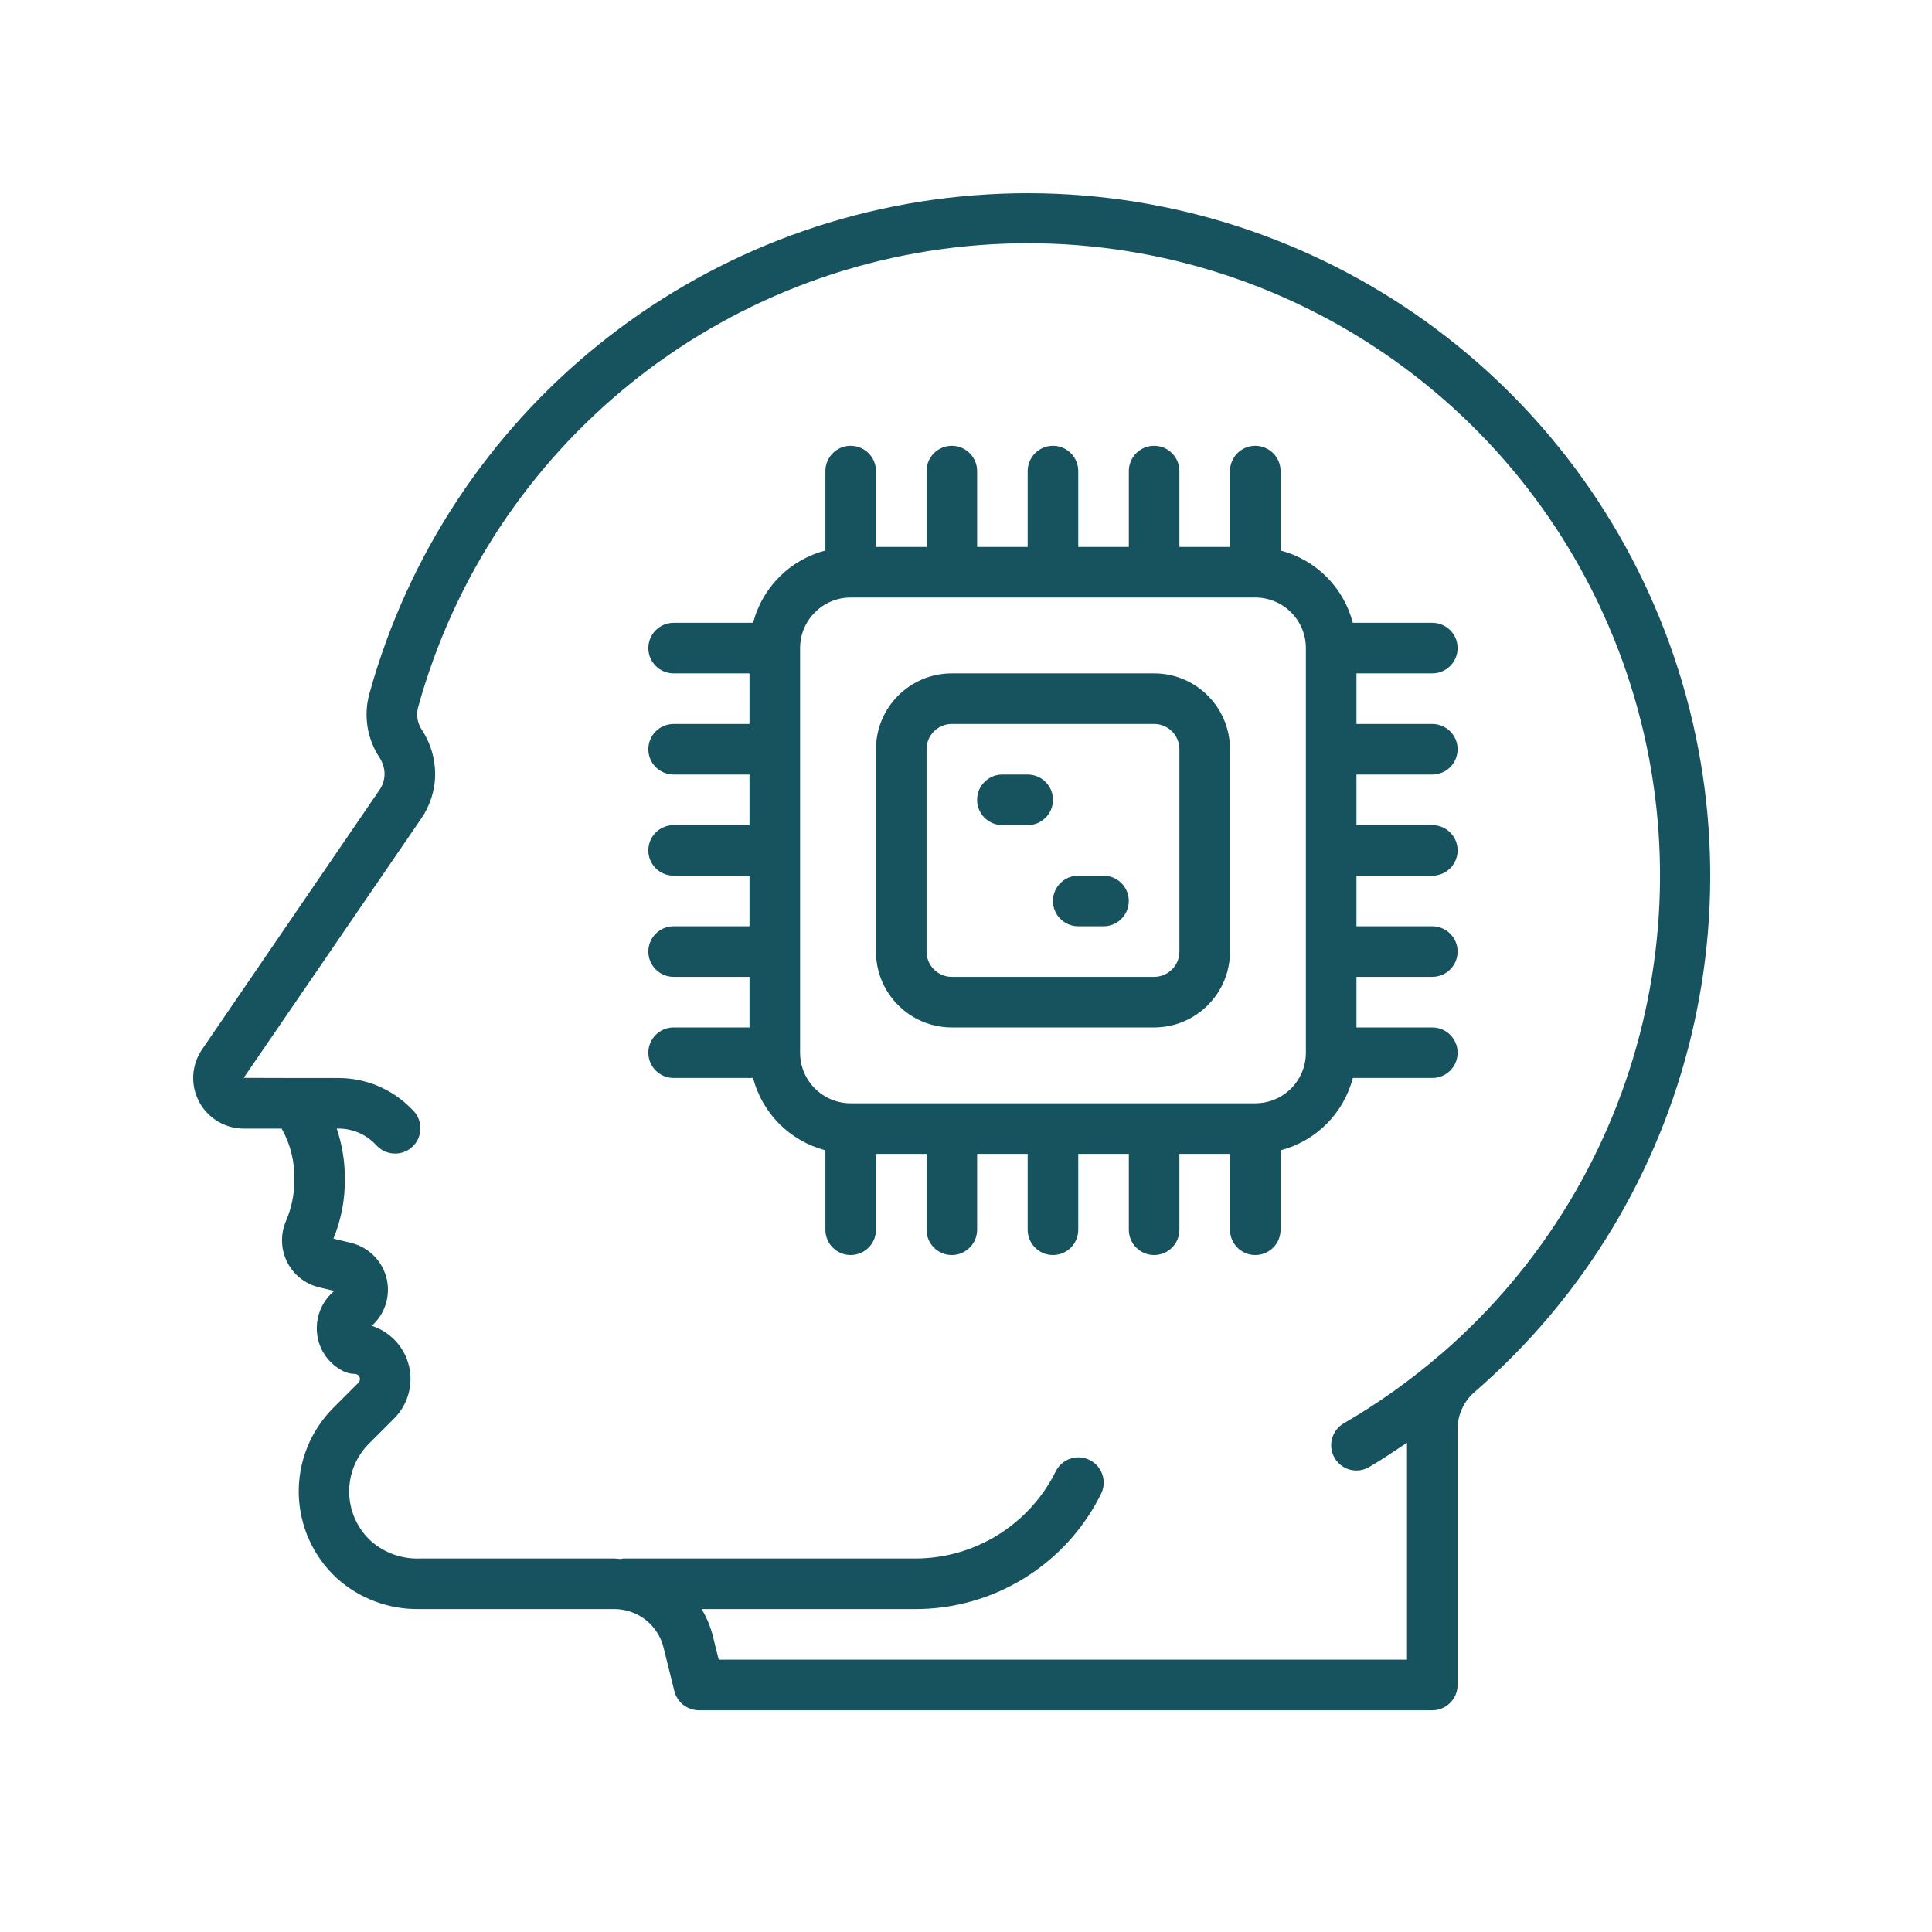
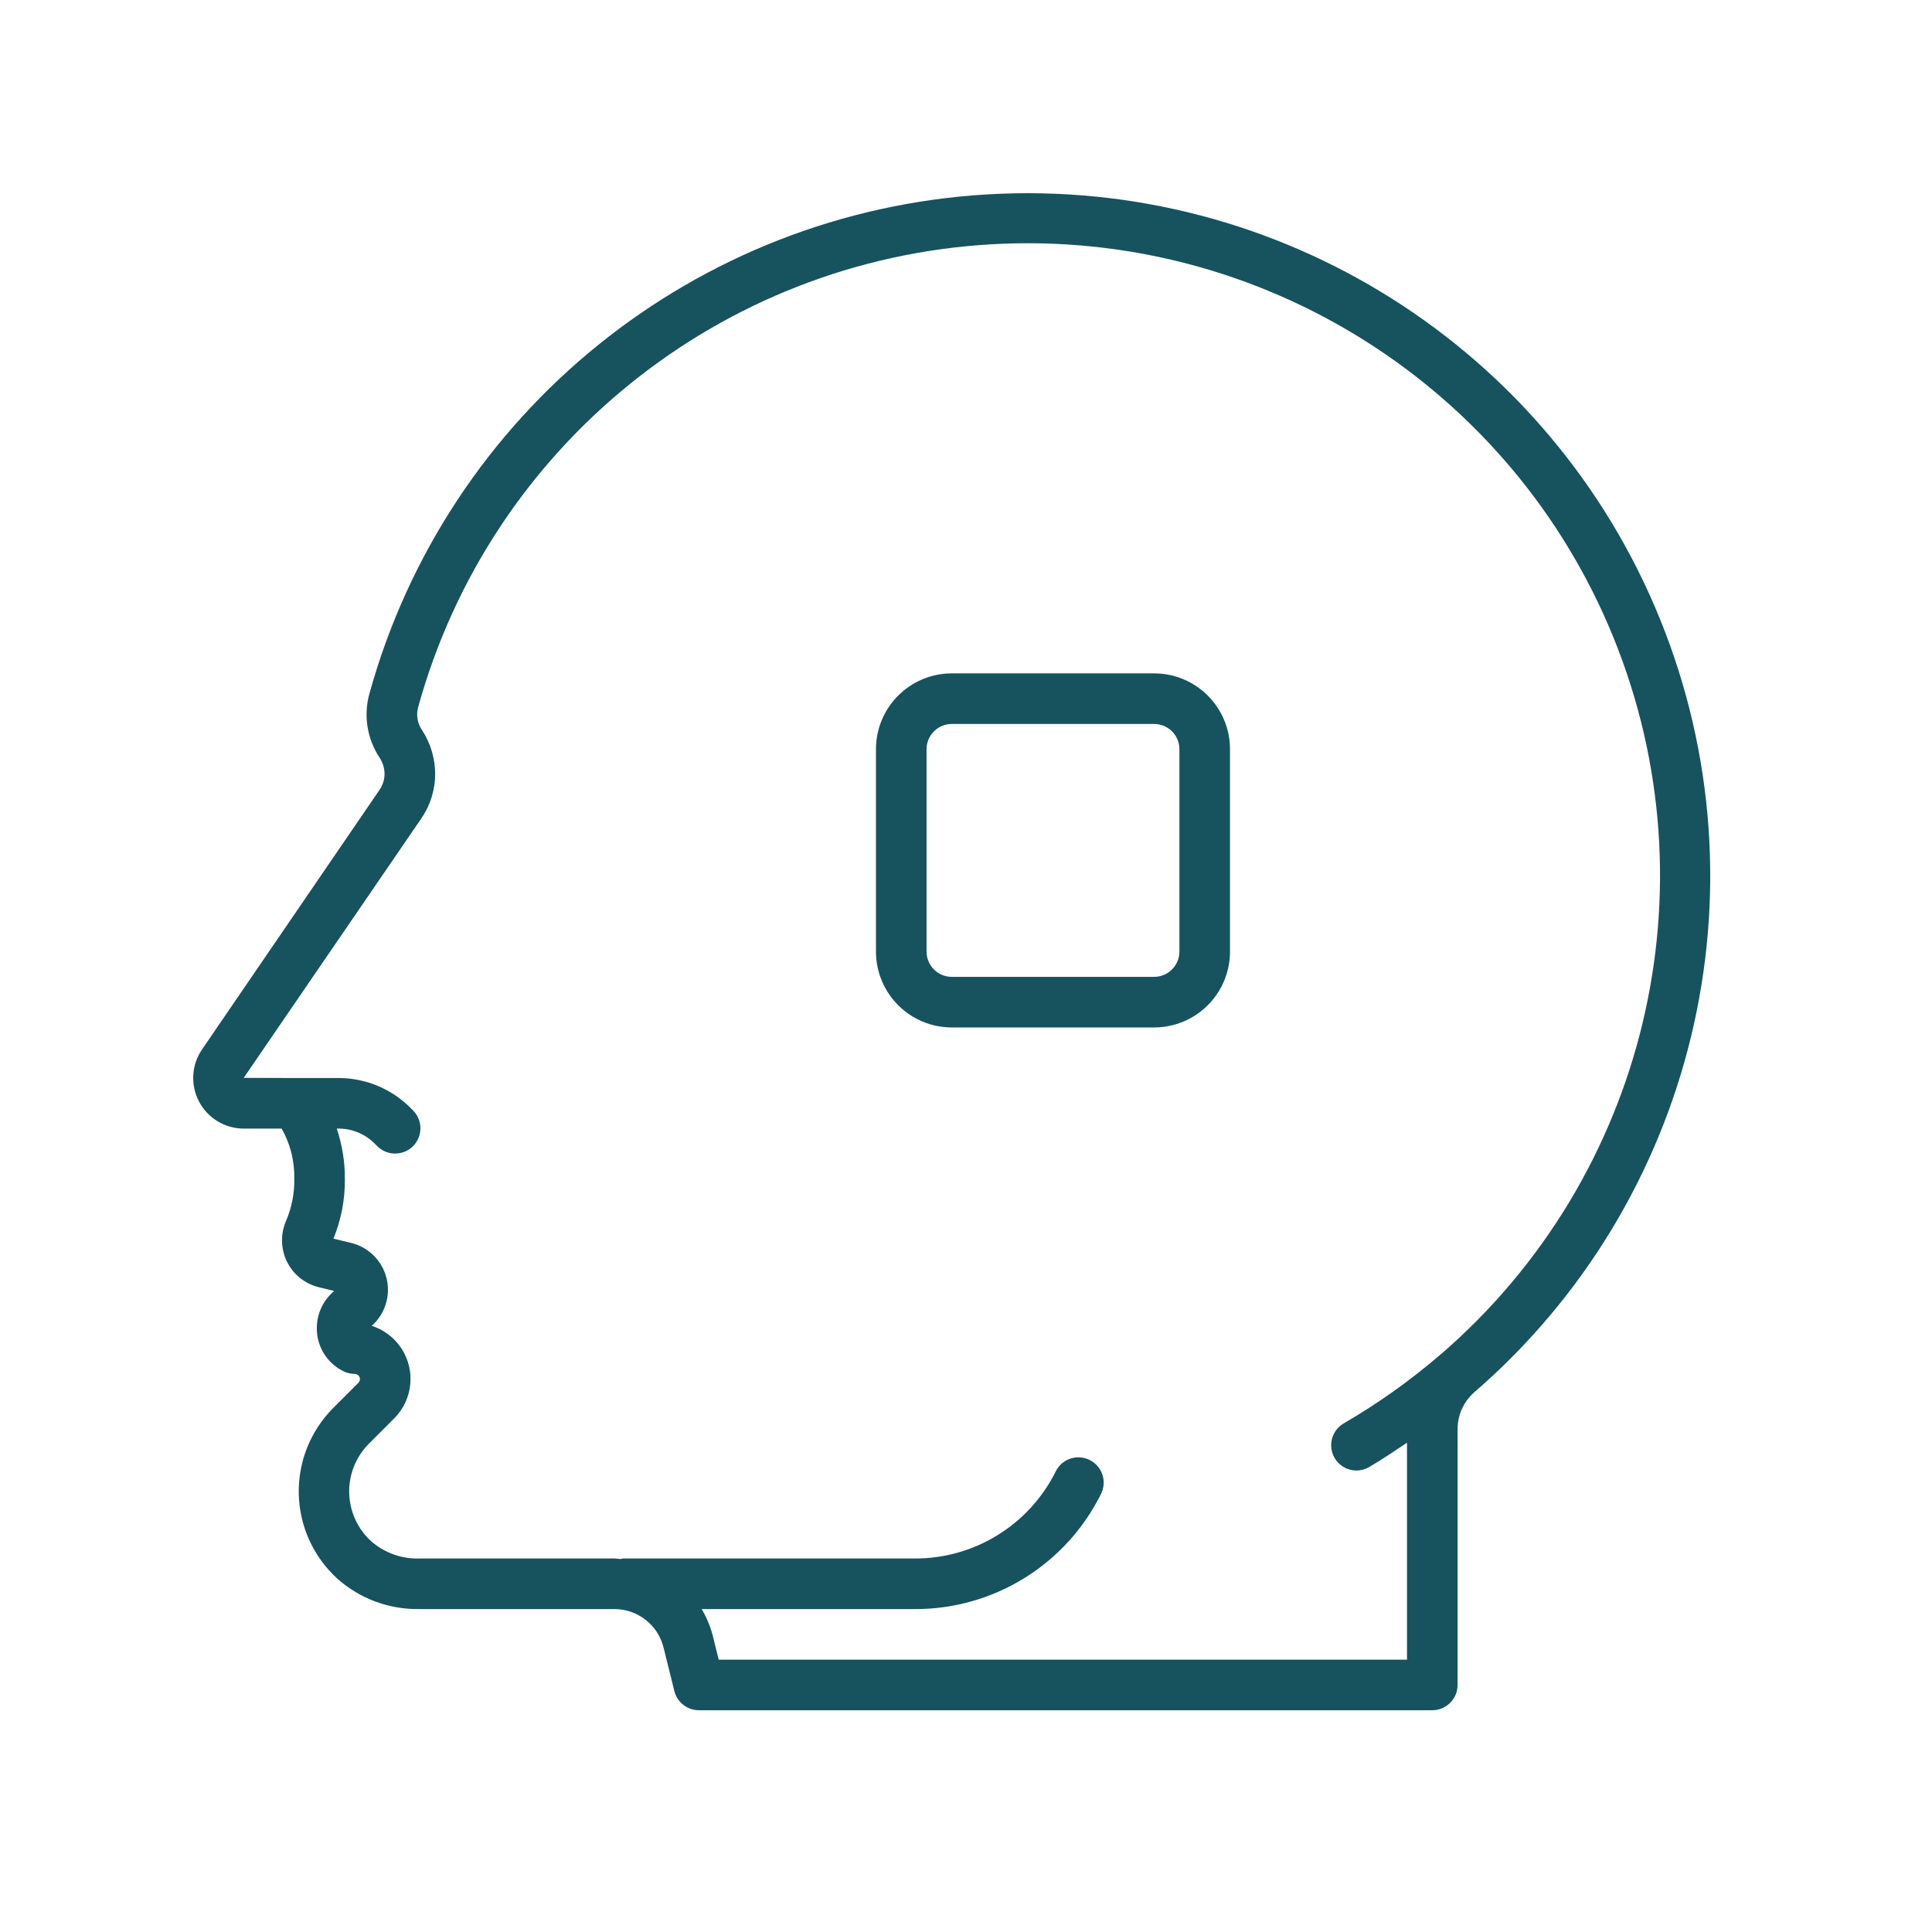
<svg xmlns="http://www.w3.org/2000/svg" width="50" height="50" viewBox="0 0 50 50" fill="none">
  <g clip-path="url(#clip0_2528_425)">
    <path d="M5.234 27.152C4.956 27.552 4.923 28.073 5.149 28.505C5.374 28.936 5.82 29.207 6.307 29.208H7.289C7.515 29.606 7.628 30.059 7.616 30.517C7.622 30.89 7.548 31.261 7.4 31.604C7.255 31.942 7.266 32.327 7.429 32.657C7.592 32.985 7.891 33.224 8.246 33.312L8.65 33.41C8.364 33.647 8.199 34 8.199 34.371C8.195 34.848 8.466 35.283 8.895 35.491C8.984 35.534 9.082 35.556 9.181 35.556C9.235 35.556 9.284 35.589 9.305 35.639C9.326 35.69 9.314 35.747 9.276 35.786L8.622 36.44C8.034 37.031 7.713 37.835 7.732 38.667C7.752 39.499 8.11 40.288 8.724 40.85C9.308 41.373 10.068 41.656 10.852 41.642H15.902C16.501 41.644 17.024 42.05 17.171 42.631L17.452 43.764C17.525 44.056 17.787 44.261 18.088 44.261H37.068C37.429 44.261 37.722 43.967 37.722 43.606V37.01C37.715 36.641 37.869 36.287 38.144 36.041C43.87 31.092 45.809 23.046 42.965 16.032C40.122 9.018 33.127 4.593 25.571 5.03C18.015 5.466 11.575 10.665 9.558 17.96C9.404 18.523 9.502 19.126 9.826 19.612C9.906 19.735 9.95 19.879 9.952 20.026C9.952 20.177 9.905 20.325 9.818 20.448L5.234 27.152ZM10.923 18.897C10.804 18.725 10.767 18.51 10.82 18.308C12.684 11.55 18.646 6.73 25.645 6.323C32.643 5.916 39.124 10.011 41.76 16.508C44.396 23.004 42.601 30.457 37.297 35.042H37.294C36.513 35.717 35.67 36.318 34.777 36.836C34.521 36.985 34.397 37.286 34.473 37.572C34.55 37.858 34.808 38.056 35.104 38.057C35.219 38.057 35.332 38.027 35.431 37.969C35.767 37.773 36.086 37.555 36.413 37.338V42.952H18.6L18.441 42.311C18.378 42.076 18.283 41.851 18.159 41.643H23.669C25.714 41.651 27.586 40.495 28.494 38.663C28.656 38.34 28.525 37.946 28.201 37.785C27.877 37.623 27.484 37.754 27.323 38.078C26.635 39.465 25.218 40.34 23.669 40.334H16.124C16.101 40.334 16.081 40.345 16.059 40.347C16.006 40.343 15.956 40.334 15.902 40.334H10.852C10.397 40.348 9.953 40.189 9.609 39.89C9.256 39.57 9.05 39.119 9.037 38.642C9.025 38.166 9.208 37.705 9.543 37.367L10.198 36.712C10.555 36.357 10.702 35.84 10.584 35.35C10.466 34.86 10.101 34.467 9.621 34.312C9.967 34.005 10.114 33.531 10.004 33.081C9.893 32.632 9.543 32.281 9.094 32.168L8.629 32.056C8.83 31.568 8.93 31.044 8.925 30.517C8.928 30.072 8.857 29.629 8.715 29.208H8.768C9.115 29.209 9.447 29.347 9.693 29.592L9.771 29.67C10.028 29.918 10.436 29.915 10.689 29.663C10.941 29.41 10.945 29.002 10.697 28.745L10.618 28.666C10.127 28.177 9.462 27.901 8.768 27.899H7.616L6.307 27.895L10.897 21.191C11.135 20.849 11.262 20.442 11.262 20.026C11.26 19.625 11.142 19.233 10.924 18.897L10.923 18.897Z" fill="#17525F" />
    <path d="M24.633 26.59H29.869C30.953 26.59 31.832 25.711 31.832 24.626V19.39C31.832 18.306 30.953 17.427 29.869 17.427H24.633C23.549 17.427 22.67 18.306 22.67 19.39V24.626C22.67 25.711 23.549 26.59 24.633 26.59ZM23.979 19.39C23.979 19.029 24.272 18.736 24.633 18.736H29.869C30.23 18.736 30.523 19.029 30.523 19.39V24.626C30.523 24.988 30.23 25.281 29.869 25.281H24.633C24.272 25.281 23.979 24.988 23.979 24.626V19.39Z" fill="#17525F" />
-     <path d="M17.434 26.59C17.072 26.59 16.779 26.883 16.779 27.244C16.779 27.606 17.072 27.898 17.434 27.898H19.49C19.728 28.815 20.444 29.531 21.361 29.769V31.826C21.361 32.187 21.654 32.48 22.015 32.48C22.377 32.48 22.67 32.187 22.67 31.826V29.862H23.979V31.826C23.979 32.187 24.271 32.48 24.633 32.48C24.994 32.48 25.288 32.187 25.288 31.826V29.862H26.596V31.826C26.596 32.187 26.89 32.48 27.251 32.48C27.612 32.48 27.905 32.187 27.905 31.826V29.862H29.214V31.826C29.214 32.187 29.507 32.48 29.869 32.48C30.23 32.48 30.523 32.187 30.523 31.826V29.862H31.832V31.826C31.832 32.187 32.125 32.48 32.487 32.48C32.848 32.48 33.141 32.187 33.141 31.826V29.769C34.058 29.531 34.773 28.815 35.011 27.898H37.068C37.429 27.898 37.723 27.606 37.723 27.244C37.723 26.883 37.429 26.59 37.068 26.59H35.105V25.281H37.068C37.429 25.281 37.723 24.988 37.723 24.626C37.723 24.265 37.429 23.972 37.068 23.972H35.105V22.663H37.068C37.429 22.663 37.723 22.37 37.723 22.009C37.723 21.647 37.429 21.354 37.068 21.354H35.105V20.045H37.068C37.429 20.045 37.723 19.752 37.723 19.39C37.723 19.029 37.429 18.736 37.068 18.736H35.105V17.427H37.068C37.429 17.427 37.723 17.134 37.723 16.773C37.723 16.411 37.429 16.118 37.068 16.118H35.011C34.773 15.202 34.058 14.486 33.141 14.248V12.191C33.141 11.83 32.848 11.537 32.487 11.537C32.125 11.537 31.832 11.83 31.832 12.191V14.155H30.523V12.191C30.523 11.83 30.23 11.537 29.869 11.537C29.507 11.537 29.214 11.83 29.214 12.191V14.155H27.905V12.191C27.905 11.83 27.612 11.537 27.251 11.537C26.89 11.537 26.596 11.83 26.596 12.191V14.155H25.288V12.191C25.288 11.83 24.994 11.537 24.633 11.537C24.271 11.537 23.979 11.83 23.979 12.191V14.155H22.67V12.191C22.67 11.83 22.377 11.537 22.015 11.537C21.654 11.537 21.361 11.83 21.361 12.191V14.248C20.444 14.486 19.728 15.202 19.49 16.118H17.434C17.072 16.118 16.779 16.411 16.779 16.773C16.779 17.134 17.072 17.427 17.434 17.427H19.397V18.736H17.434C17.072 18.736 16.779 19.029 16.779 19.39C16.779 19.752 17.072 20.045 17.434 20.045H19.397V21.354H17.434C17.072 21.354 16.779 21.647 16.779 22.009C16.779 22.37 17.072 22.663 17.434 22.663H19.397V23.972H17.434C17.072 23.972 16.779 24.265 16.779 24.626C16.779 24.988 17.072 25.281 17.434 25.281H19.397V26.59H17.434ZM22.015 15.464H32.487C33.21 15.464 33.796 16.05 33.796 16.773V27.244C33.796 27.967 33.21 28.553 32.487 28.553H22.015C21.292 28.553 20.706 27.967 20.706 27.244V16.773C20.706 16.05 21.292 15.464 22.015 15.464Z" fill="#17525F" />
-     <path d="M25.942 21.354H26.596C26.957 21.354 27.251 21.061 27.251 20.7C27.251 20.338 26.957 20.045 26.596 20.045H25.942C25.58 20.045 25.287 20.338 25.287 20.7C25.287 21.061 25.58 21.354 25.942 21.354Z" fill="#17525F" />
-     <path d="M27.904 23.972H28.559C28.92 23.972 29.213 23.679 29.213 23.318C29.213 22.956 28.92 22.663 28.559 22.663H27.904C27.543 22.663 27.25 22.956 27.25 23.318C27.25 23.679 27.543 23.972 27.904 23.972Z" fill="#17525F" />
    <path d="M-282.6 81.947C-287.064 88.379 -287.595 96.753 -283.97 103.696C-280.345 110.633 -273.168 114.993 -265.339 115.003H-249.553C-245.923 121.41 -244.105 128.686 -244.292 136.05C-244.204 142.055 -245.391 148.014 -247.772 153.529C-250.095 158.977 -249.923 165.164 -247.298 170.471C-244.678 175.742 -239.871 179.586 -234.157 180.997L-227.673 182.575C-232.266 186.393 -234.923 192.06 -234.923 198.034C-234.98 205.696 -230.62 212.701 -223.725 216.034C-222.292 216.727 -220.719 217.086 -219.126 217.086C-218.256 217.091 -217.47 217.617 -217.136 218.425C-216.803 219.232 -216.985 220.159 -217.6 220.779L-228.126 231.3C-237.568 240.794 -242.735 253.726 -242.423 267.112C-242.116 280.497 -236.355 293.18 -226.486 302.221C-217.085 310.622 -204.866 315.169 -192.262 314.955H-111.059C-101.418 314.976 -93.018 321.518 -90.643 330.857L-86.127 349.065C-84.961 353.757 -80.747 357.054 -75.909 357.054H229.291C235.104 357.054 239.817 352.341 239.817 346.528V240.466C239.708 234.533 242.177 228.846 246.593 224.882C338.676 145.303 369.853 15.922 324.129 -96.865C278.405 -209.652 165.929 -280.798 44.423 -273.785C-77.077 -266.775 -180.631 -183.165 -213.071 -65.865C-215.545 -56.803 -213.972 -47.116 -208.758 -39.302C-207.466 -37.318 -206.763 -35.005 -206.727 -32.641C-206.727 -30.209 -207.482 -27.839 -208.883 -25.849L-282.6 81.947ZM-191.111 -50.793C-193.028 -53.554 -193.632 -57.017 -192.778 -60.267C-162.794 -168.934 -66.923 -246.441 45.609 -252.987C158.15 -259.534 262.356 -193.675 304.742 -89.214C347.128 15.245 318.269 135.093 232.982 208.813H232.93C220.373 219.677 206.821 229.339 192.457 237.673C188.342 240.058 186.342 244.907 187.571 249.501C188.801 254.095 192.962 257.293 197.717 257.298C199.566 257.303 201.384 256.818 202.978 255.891C208.379 252.73 213.504 249.23 218.764 245.746V336.006H-67.676L-70.233 325.703C-71.238 321.933 -72.764 318.313 -74.769 314.959H13.845C46.731 315.094 76.824 296.505 91.429 267.041C94.028 261.843 91.919 255.521 86.716 252.921C81.513 250.322 75.19 252.432 72.59 257.635C61.533 279.947 38.746 294.02 13.845 293.911H-107.478C-107.853 293.911 -108.17 294.088 -108.53 294.119C-109.379 294.067 -110.191 293.911 -111.056 293.911H-192.258C-199.581 294.135 -206.722 291.583 -212.253 286.775C-217.925 281.624 -221.243 274.374 -221.441 266.713C-221.638 259.057 -218.701 251.645 -213.305 246.207L-202.779 235.681C-197.029 229.963 -194.675 221.66 -196.571 213.775C-198.467 205.889 -204.342 199.567 -212.06 197.087C-206.498 192.144 -204.123 184.524 -205.904 177.295C-207.68 170.066 -213.31 164.415 -220.535 162.612L-227.998 160.8C-224.779 152.951 -223.16 144.534 -223.238 136.05C-223.201 128.894 -224.347 121.785 -226.628 115.004H-225.764C-220.191 115.024 -214.847 117.243 -210.895 121.181L-209.634 122.441C-205.504 126.431 -198.941 126.373 -194.879 122.316C-190.822 118.254 -190.765 111.691 -194.754 107.561L-196.015 106.301C-203.921 98.426 -214.608 93.994 -225.764 93.952H-244.291L-265.338 93.9L-191.54 -13.907C-187.712 -19.401 -185.665 -25.943 -185.67 -32.641C-185.702 -39.089 -187.592 -45.391 -191.108 -50.792L-191.111 -50.793Z" fill="#17525F" />
-     <path d="M-10.666 72.907H73.527C90.964 72.907 105.1 58.771 105.1 41.333V-42.86C105.1 -60.292 90.964 -74.428 73.527 -74.428H-10.666C-28.098 -74.428 -42.234 -60.292 -42.234 -42.86V41.333C-42.234 58.771 -28.098 72.907 -10.666 72.907ZM-21.187 -42.859C-21.187 -48.666 -16.479 -53.379 -10.666 -53.379H73.527C79.34 -53.379 84.053 -48.666 84.053 -42.859V41.335C84.053 47.147 79.339 51.861 73.527 51.861H-10.666C-16.479 51.861 -21.187 47.147 -21.187 41.335V-42.859Z" fill="#17525F" />
-     <path d="M-86.427 72.907C-92.24 72.907 -96.953 77.62 -96.953 83.433C-96.953 89.245 -92.24 93.953 -86.427 93.953H-53.364C-49.531 108.693 -38.02 120.199 -23.286 124.032V157.1C-23.286 162.913 -18.572 167.626 -12.76 167.626C-6.947 167.626 -2.234 162.912 -2.234 157.1V125.527H18.813V157.1C18.813 162.913 23.521 167.626 29.334 167.626C35.146 167.626 39.86 162.912 39.86 157.1V125.527H60.906V157.1C60.906 162.913 65.62 167.626 71.432 167.626C77.245 167.626 81.953 162.912 81.953 157.1V125.527H103.005V157.1C103.005 162.913 107.713 167.626 113.526 167.626C119.339 167.626 124.052 162.912 124.052 157.1V125.527H145.099V157.1C145.099 162.913 149.812 167.626 155.625 167.626C161.437 167.626 166.145 162.912 166.145 157.1V124.032C180.885 120.199 192.391 108.693 196.224 93.953H229.292C235.105 93.953 239.818 89.245 239.818 83.433C239.818 77.62 235.105 72.907 229.292 72.907H197.719V51.86H229.292C235.105 51.86 239.818 47.146 239.818 41.334C239.818 35.522 235.105 30.813 229.292 30.813H197.719V9.766H229.292C235.105 9.766 239.818 5.053 239.818 -0.76C239.818 -6.572 235.105 -11.286 229.292 -11.286H197.719V-32.332H229.292C235.105 -32.332 239.818 -37.046 239.818 -42.858C239.818 -48.666 235.105 -53.379 229.292 -53.379H197.719V-74.426H229.292C235.105 -74.426 239.818 -79.139 239.818 -84.952C239.818 -90.764 235.105 -95.478 229.292 -95.478H196.224C192.391 -110.212 180.885 -121.723 166.145 -125.556V-158.619C166.145 -164.432 161.437 -169.145 155.625 -169.145C149.812 -169.145 145.099 -164.431 145.099 -158.619V-127.046H124.052V-158.619C124.052 -164.432 119.338 -169.145 113.526 -169.145C107.714 -169.145 103.005 -164.431 103.005 -158.619V-127.046H81.953V-158.619C81.953 -164.432 77.245 -169.145 71.432 -169.145C65.62 -169.145 60.906 -164.431 60.906 -158.619V-127.046H39.86V-158.619C39.86 -164.432 35.146 -169.145 29.334 -169.145C23.521 -169.145 18.813 -164.431 18.813 -158.619V-127.046H-2.234V-158.619C-2.234 -164.432 -6.947 -169.145 -12.76 -169.145C-18.572 -169.145 -23.286 -164.431 -23.286 -158.619V-125.556C-38.02 -121.723 -49.531 -110.212 -53.364 -95.478H-86.427C-92.24 -95.478 -96.953 -90.764 -96.953 -84.952C-96.953 -79.139 -92.24 -74.426 -86.427 -74.426H-54.859V-53.379H-86.427C-92.24 -53.379 -96.953 -48.665 -96.953 -42.858C-96.953 -37.046 -92.24 -32.332 -86.427 -32.332H-54.859V-11.286H-86.427C-92.24 -11.286 -96.953 -6.572 -96.953 -0.76C-96.953 5.053 -92.24 9.766 -86.427 9.766H-54.859V30.813H-86.427C-92.24 30.813 -96.953 35.521 -96.953 41.334C-96.953 47.146 -92.24 51.86 -86.427 51.86H-54.859V72.907H-86.427ZM-12.761 -106H155.626C167.251 -106 176.673 -96.578 176.673 -84.953V83.433C176.673 95.058 167.251 104.48 155.626 104.48H-12.761C-24.386 104.48 -33.807 95.058 -33.807 83.433V-84.953C-33.807 -96.579 -24.385 -106 -12.761 -106Z" fill="#17525F" />
  </g>
  <defs>
    <clipPath id="clip0_2528_425">
      <rect width="50" height="50" rx="8" fill="white" />
    </clipPath>
  </defs>
</svg>